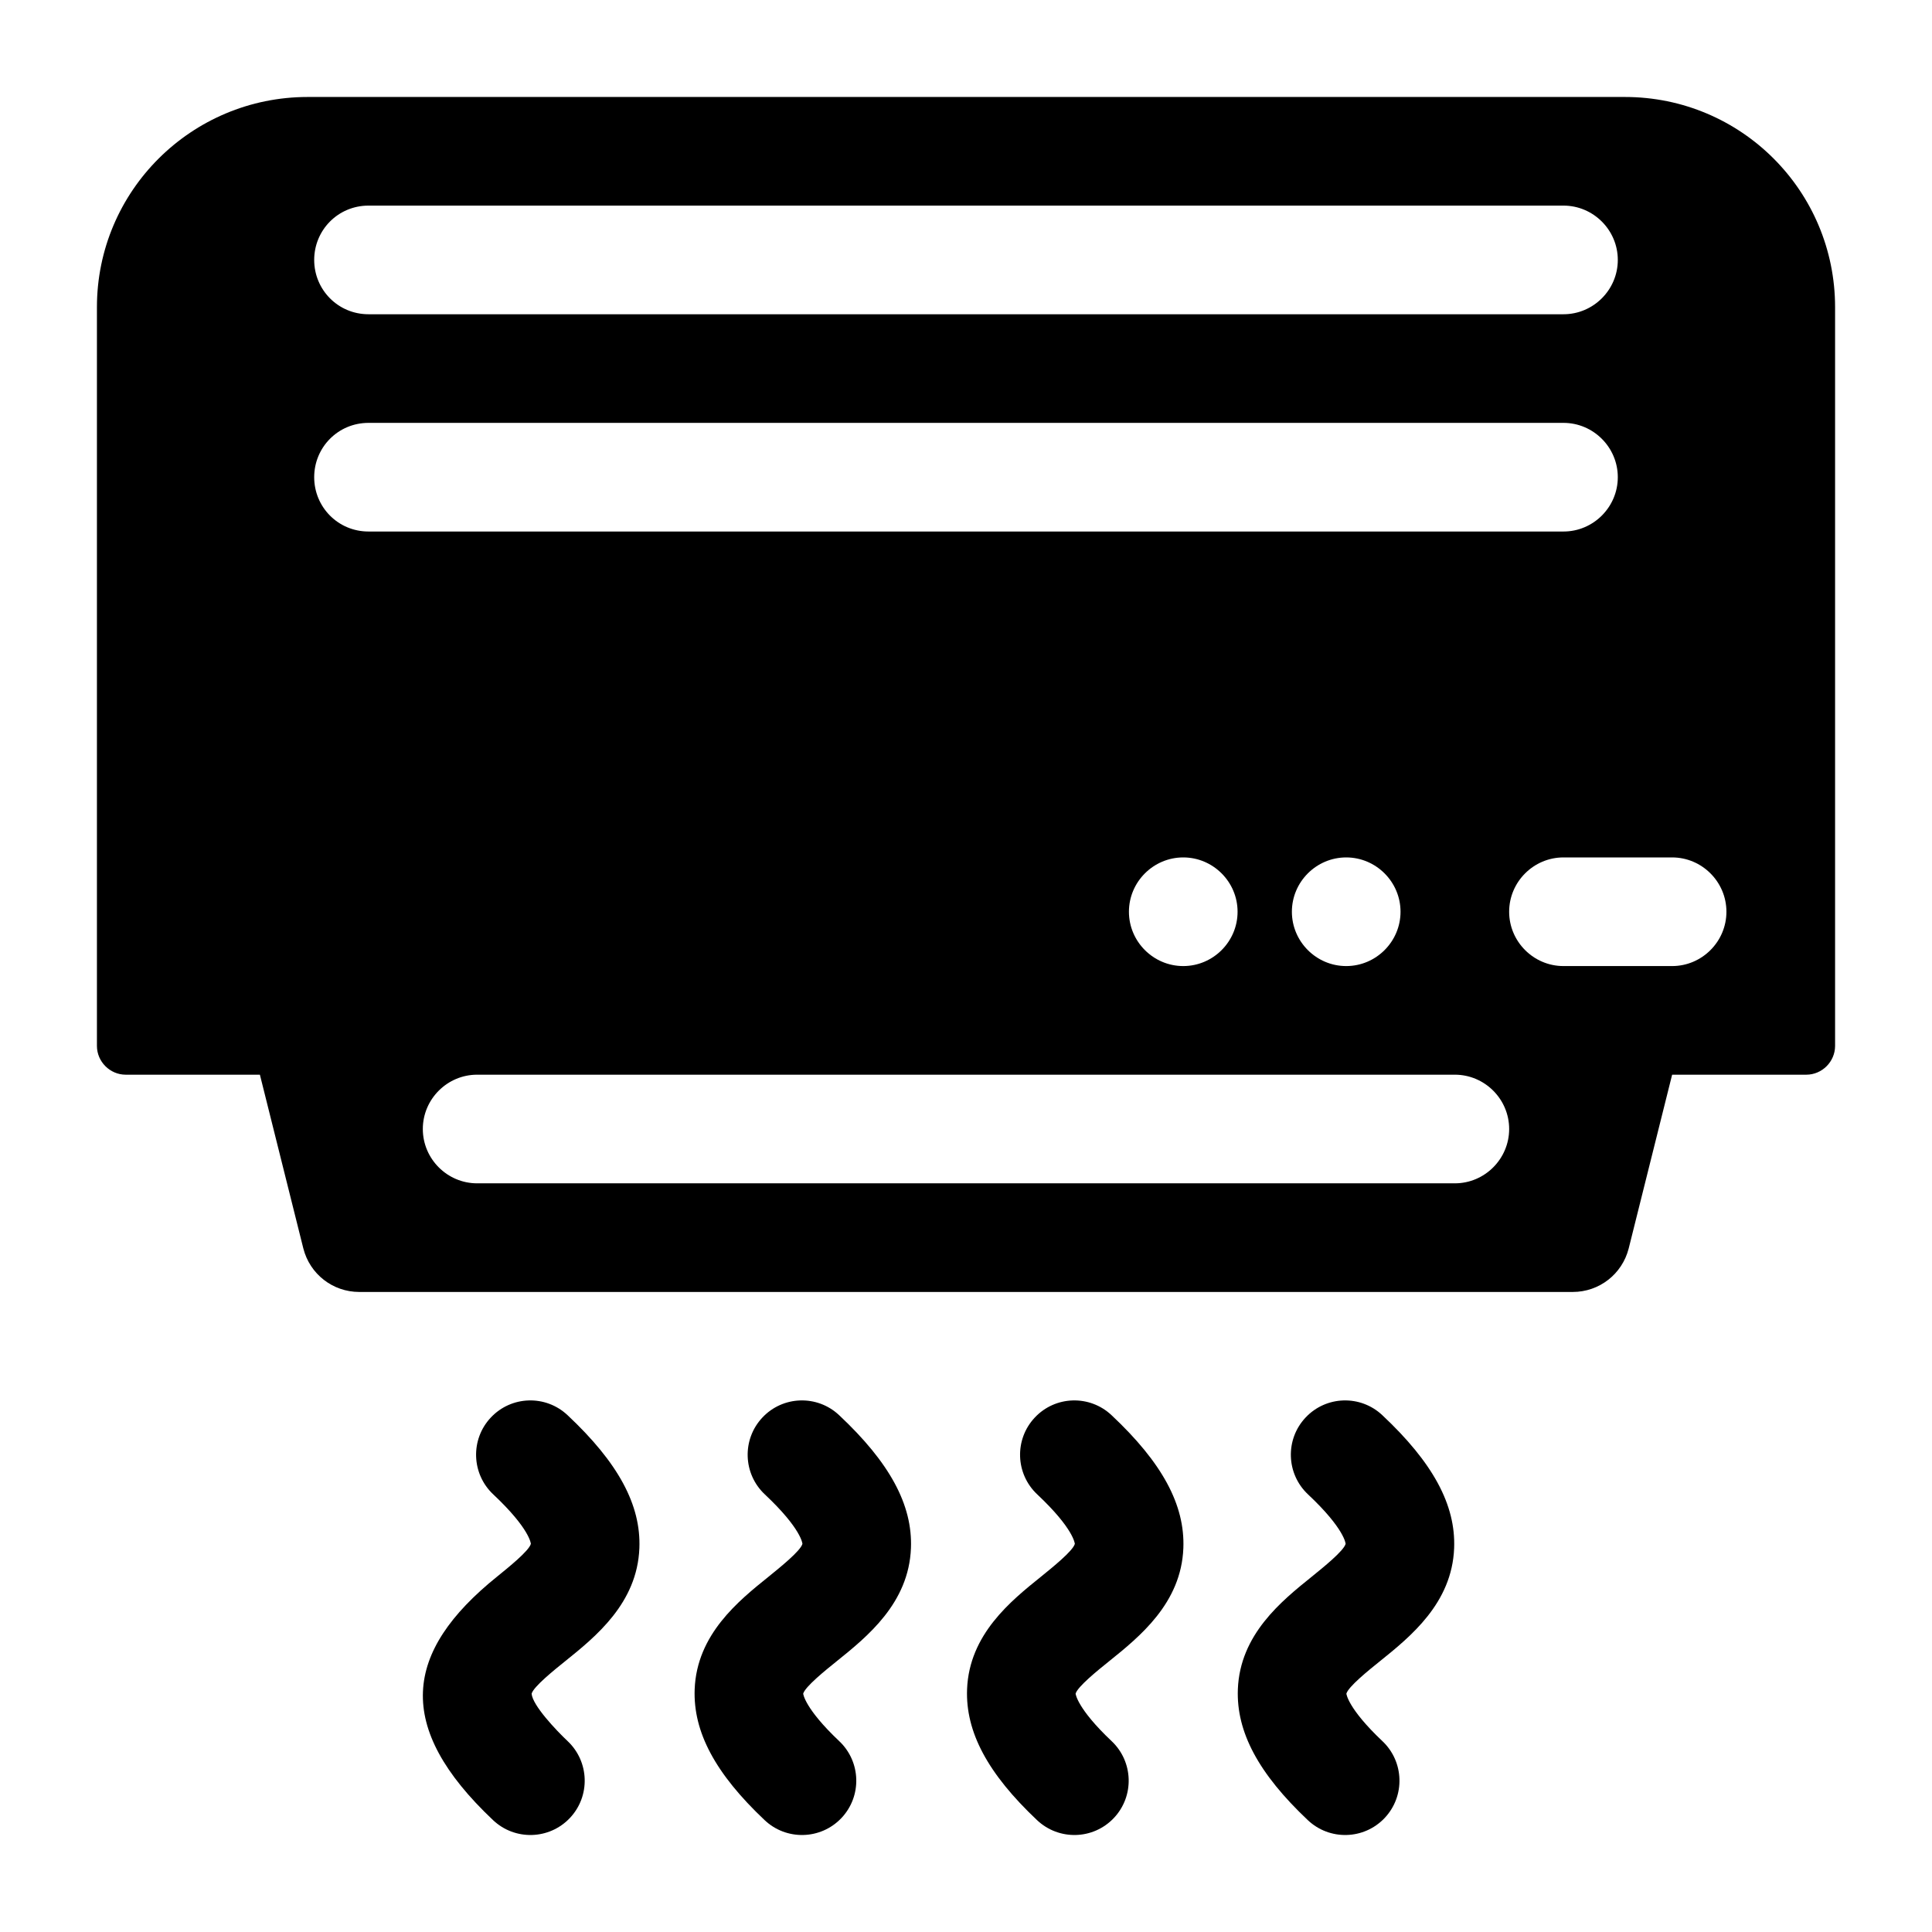
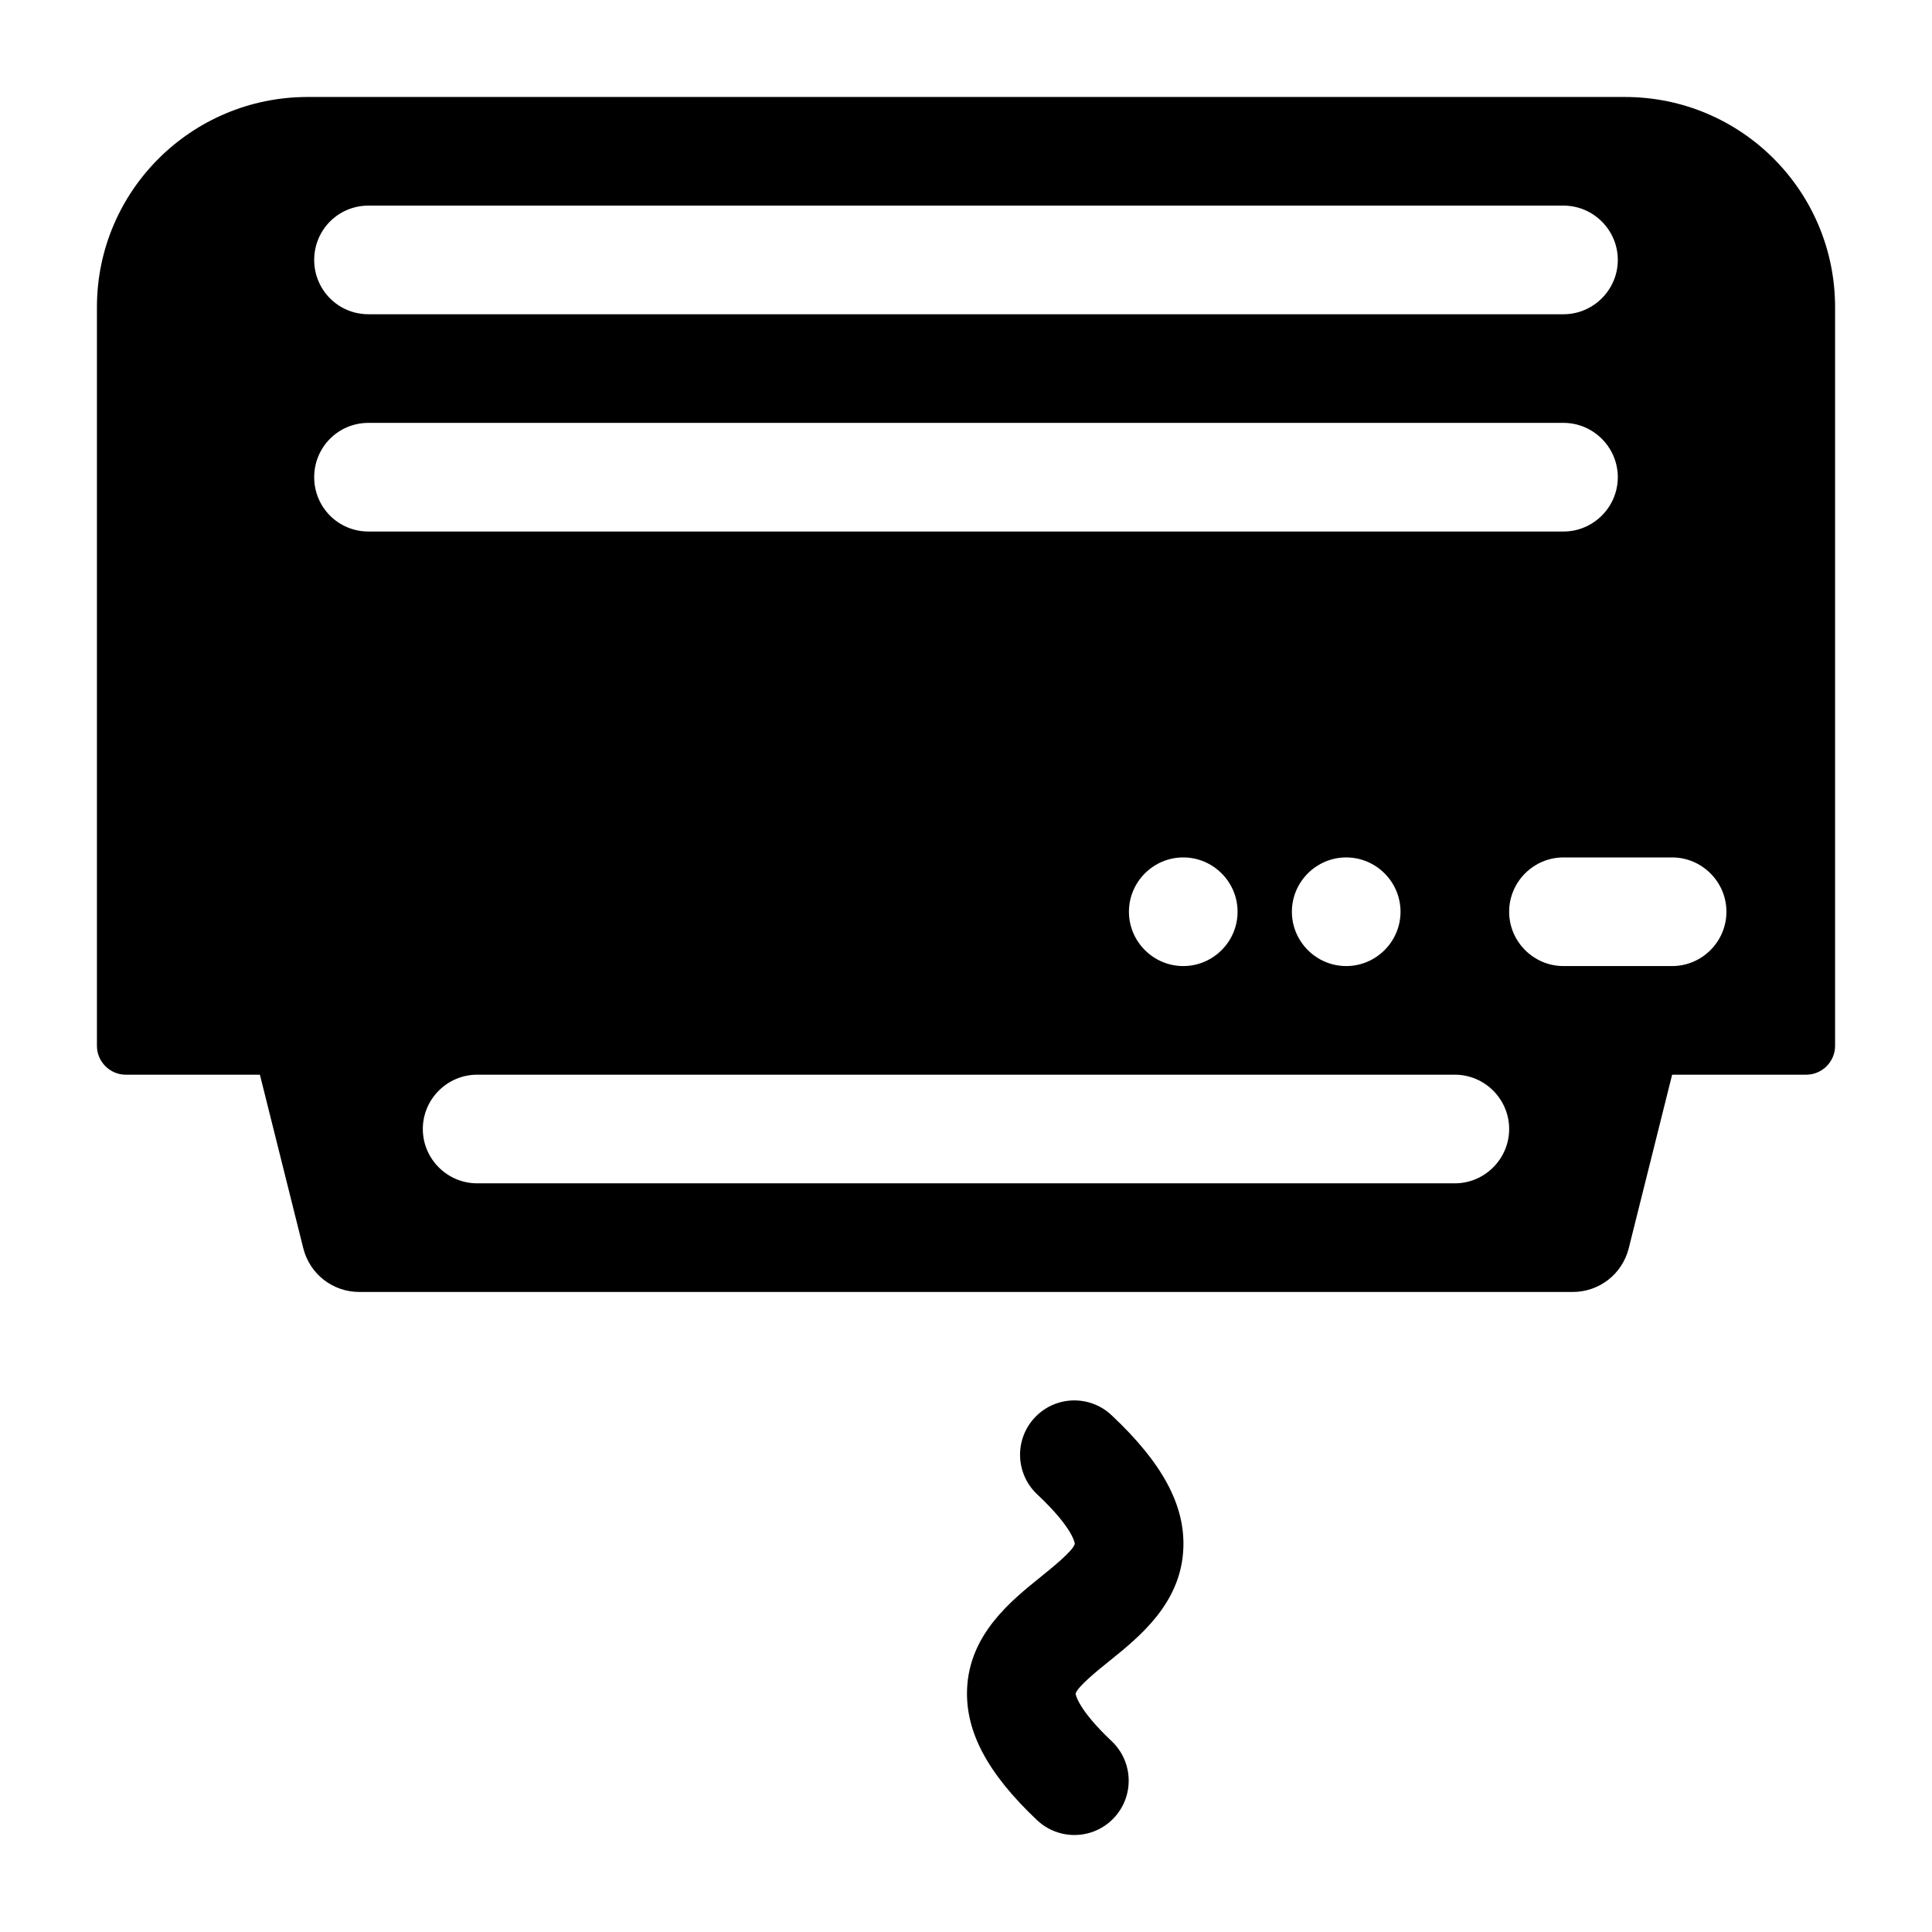
<svg xmlns="http://www.w3.org/2000/svg" fill="#000000" width="800px" height="800px" version="1.1" viewBox="144 144 512 512">
  <g>
    <path d="m574.61 169.7h-349.07c-30.805 0-55.852 24.902-55.852 55.707v195.77c0 4.176 3.453 7.629 7.629 7.629h35.559l11.516 46.062c1.727 6.766 7.773 11.516 14.828 11.516h321.57c7.055 0 13.098-4.75 14.828-11.516l11.516-46.062h35.555c4.176 0 7.629-3.453 7.629-7.629v-195.77c-0.004-30.805-24.906-55.707-55.711-55.707zm-332.95 28.789h316.68c7.918 0 14.395 6.477 14.395 14.395 0 7.918-6.477 14.395-14.395 14.395h-316.68c-8.062 0-14.395-6.477-14.395-14.395 0-7.918 6.332-14.395 14.395-14.395zm-14.395 71.973c0-7.918 6.332-14.395 14.395-14.395h316.68c7.918 0 14.395 6.477 14.395 14.395 0 7.918-6.477 14.395-14.395 14.395h-316.68c-8.062 0-14.395-6.477-14.395-14.395zm287.89 115.16c0 7.918-6.477 14.395-14.395 14.395s-14.395-6.477-14.395-14.395c0-7.918 6.477-14.395 14.395-14.395 7.914 0 14.395 6.481 14.395 14.395zm-43.184 0c0 7.918-6.477 14.395-14.395 14.395s-14.395-6.477-14.395-14.395c0-7.918 6.477-14.395 14.395-14.395 7.914 0 14.395 6.481 14.395 14.395zm57.578 71.973h-259.1c-7.918 0-14.395-6.477-14.395-14.395 0-7.918 6.477-14.395 14.395-14.395h259.1c7.918 0 14.395 6.477 14.395 14.395 0 7.918-6.481 14.395-14.395 14.395zm57.578-57.578h-28.789c-7.918 0-14.395-6.477-14.395-14.395 0-7.918 6.477-14.395 14.395-14.395h28.789c7.918 0 14.395 6.477 14.395 14.395 0 7.918-6.481 14.395-14.395 14.395z" />
    <path d="m418.84 626.37c-13.098-12.363-18.988-23.406-18.555-34.719 0.574-14.523 11.586-23.375 19.621-29.84 2.949-2.391 8.465-6.824 8.938-8.68-0.016 0-0.203-3.93-9.961-13.098-5.801-5.441-6.102-14.555-0.664-20.355 5.441-5.816 14.555-6.09 20.34-0.648 13.43 12.594 19.488 23.781 19.043 35.238-0.562 14.598-11.602 23.477-19.664 29.969-2.938 2.359-8.391 6.75-8.895 8.609 0.016 0 0.301 3.828 9.559 12.582 5.773 5.457 6.047 14.566 0.59 20.355-5.508 5.824-14.605 6-20.352 0.586z" />
-     <path d="m346.65 626.37c-13.098-12.363-18.988-23.406-18.555-34.719 0.574-14.523 11.586-23.375 19.621-29.84 2.949-2.391 8.465-6.824 8.938-8.68 0 0-0.203-3.93-9.961-13.098-5.801-5.441-6.102-14.555-0.664-20.355 5.441-5.816 14.555-6.09 20.34-0.648 13.43 12.594 19.488 23.781 19.043 35.238-0.562 14.598-11.602 23.477-19.664 29.969-2.938 2.359-8.391 6.75-8.895 8.609 0.016 0 0.301 3.828 9.559 12.582 5.773 5.457 6.047 14.566 0.59 20.355-5.512 5.824-14.621 6-20.352 0.586z" />
-     <path d="m490.6 626.37c-13.098-12.363-18.988-23.406-18.555-34.719 0.574-14.523 11.586-23.375 19.621-29.84 2.949-2.391 8.465-6.824 8.938-8.68 0 0-0.203-3.93-9.961-13.098-5.801-5.441-6.102-14.555-0.664-20.355 5.441-5.816 14.555-6.09 20.34-0.648 13.43 12.594 19.488 23.781 19.043 35.238-0.562 14.598-11.602 23.477-19.664 29.969-2.938 2.359-8.391 6.75-8.895 8.609 0.016 0 0.301 3.828 9.559 12.582 5.773 5.457 6.047 14.566 0.59 20.355-5.512 5.824-14.621 6-20.352 0.586z" />
-     <path d="m274.68 626.37c-26.199-24.73-23.738-44.609 1.066-64.559 2.949-2.391 8.465-6.824 8.938-8.68 0 0-0.203-3.93-9.961-13.098-5.801-5.441-6.102-14.555-0.664-20.355 5.441-5.816 14.555-6.09 20.34-0.648 13.43 12.594 19.488 23.781 19.043 35.238-0.562 14.598-11.602 23.477-19.664 29.969-2.938 2.359-8.391 6.75-8.895 8.609 0.246 3.109 6.508 9.703 9.559 12.582 5.773 5.457 6.047 14.566 0.59 20.355-5.512 5.824-14.621 6-20.352 0.586z" />
  </g>
</svg>